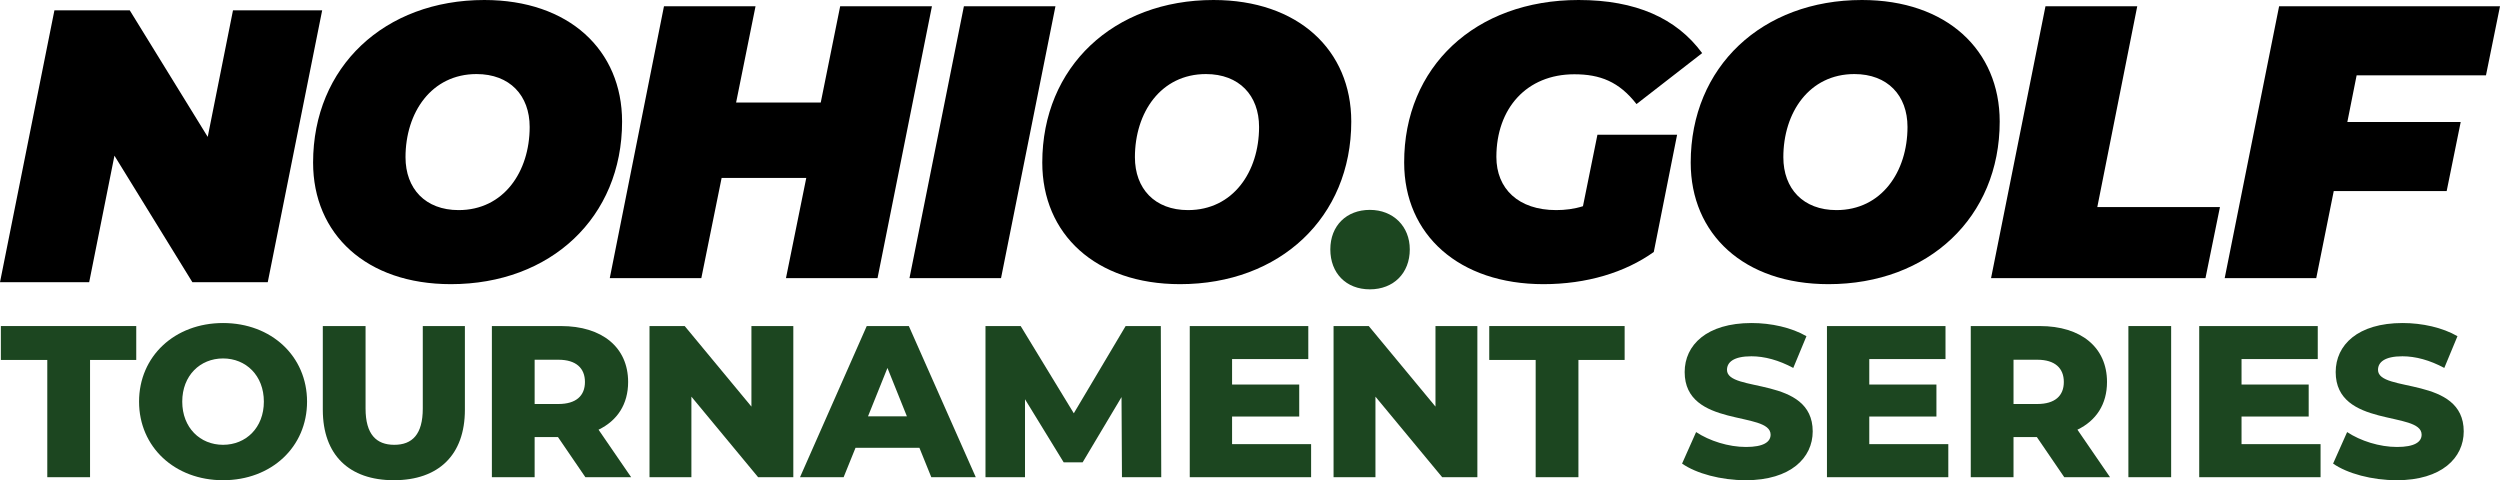
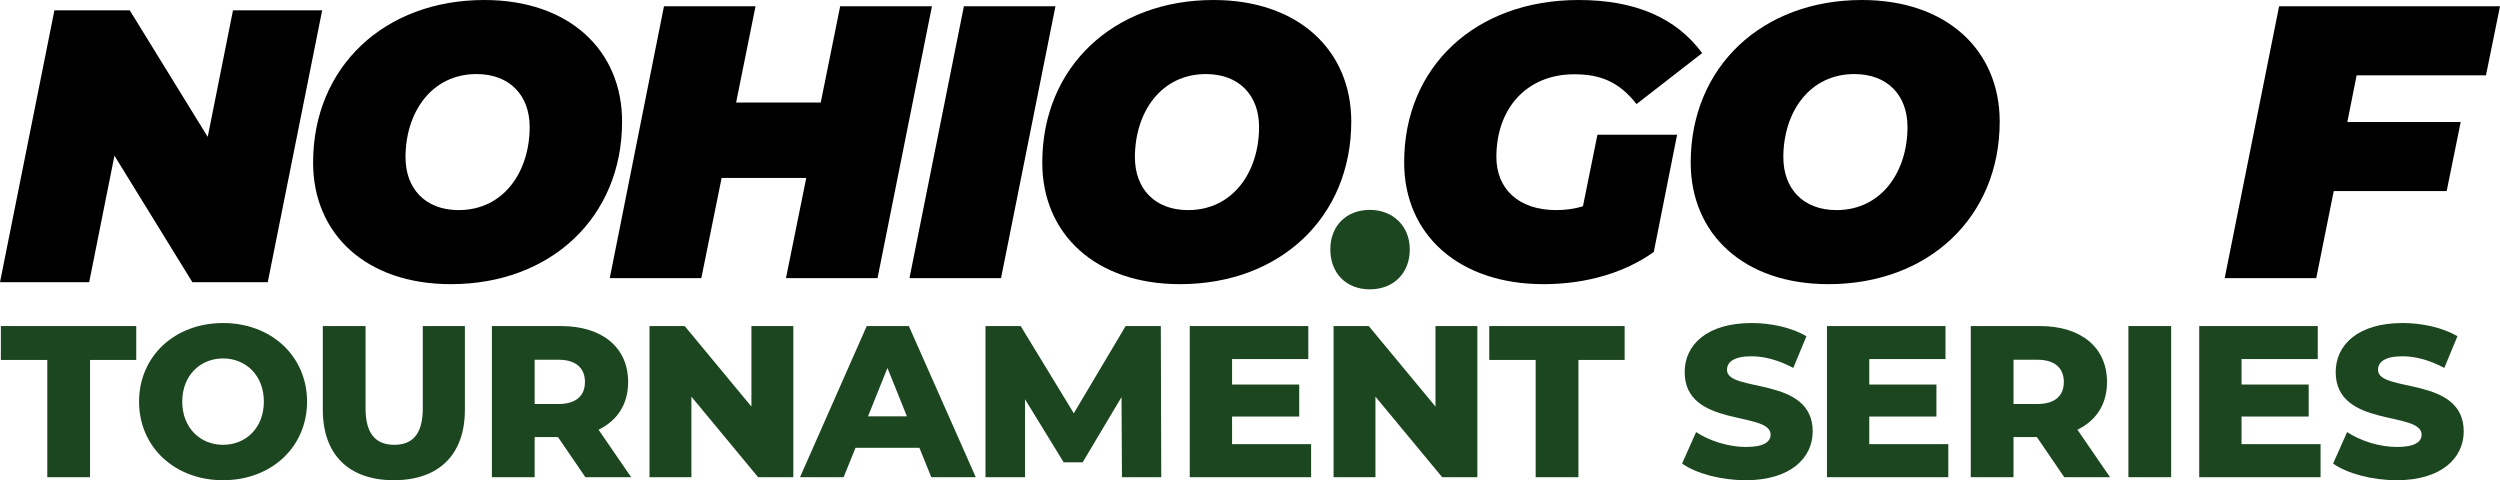
<svg xmlns="http://www.w3.org/2000/svg" id="Layer_1" viewBox="0 0 115.78 22.24">
  <defs>
    <style>.cls-1{fill:#1c4620;}.cls-1,.cls-2{stroke-width:0px;}</style>
  </defs>
  <path class="cls-2" d="M73.98,6.24h3.69l-1.08,5.43c-1.33.95-3.11,1.49-5.11,1.49-3.9,0-6.45-2.28-6.45-5.63C65.02,3.11,68.31,0,73.11,0c2.64,0,4.53.84,5.72,2.46l-3.04,2.36c-.81-1.04-1.69-1.38-2.88-1.38-2.21,0-3.61,1.58-3.61,3.83,0,1.47,1.02,2.46,2.77,2.46.41,0,.83-.05,1.24-.18l.67-3.31Z" />
  <path class="cls-2" d="M14.5,7.53c0-4.44,3.31-7.53,7.93-7.53,3.92,0,6.38,2.32,6.38,5.63,0,4.44-3.31,7.53-7.93,7.53-3.92,0-6.38-2.32-6.38-5.63ZM24.53,5.88c0-1.46-.92-2.45-2.46-2.45-2.09,0-3.29,1.78-3.29,3.85,0,1.46.92,2.45,2.46,2.45,2.09,0,3.29-1.78,3.29-3.85Z" />
  <path class="cls-2" d="M43.16.29l-2.52,12.59h-4.24l.94-4.64h-3.92l-.94,4.64h-4.24L30.75.29h4.24l-.9,4.46h3.92l.9-4.46h4.24Z" />
  <path class="cls-2" d="M44.64.29h4.24l-2.52,12.59h-4.24L44.64.29Z" />
  <path class="cls-2" d="M48.27,7.53c0-4.44,3.31-7.53,7.93-7.53,3.92,0,6.38,2.32,6.38,5.63,0,4.44-3.31,7.53-7.93,7.53-3.92,0-6.38-2.32-6.38-5.63ZM58.31,5.88c0-1.46-.92-2.45-2.46-2.45-2.09,0-3.29,1.78-3.29,3.85,0,1.46.92,2.45,2.46,2.45,2.09,0,3.29-1.78,3.29-3.85Z" />
  <path class="cls-2" d="M78.3,7.53c0-4.44,3.31-7.53,7.93-7.53,3.92,0,6.38,2.32,6.38,5.63,0,4.44-3.31,7.53-7.93,7.53-3.92,0-6.38-2.32-6.38-5.63ZM88.34,5.88c0-1.46-.92-2.45-2.46-2.45-2.09,0-3.29,1.78-3.29,3.85,0,1.46.92,2.45,2.46,2.45,2.09,0,3.29-1.78,3.29-3.85Z" />
-   <path class="cls-2" d="M94.74.29h4.24l-1.85,9.3h5.68l-.67,3.29h-9.93l2.52-12.59Z" />
  <path class="cls-2" d="M109.14,3.49l-.43,2.16h5.25l-.65,3.2h-5.23l-.81,4.03h-4.24l2.52-12.59h10.23l-.65,3.2h-5.99Z" />
  <path class="cls-1" d="M65.29,11.55c0,1.1-.75,1.85-1.85,1.85s-1.83-.75-1.83-1.85.75-1.83,1.83-1.83,1.85.76,1.85,1.83Z" />
  <path class="cls-2" d="M14.92.48l-2.52,12.59h-3.49l-3.61-5.86-1.17,5.86H0L2.52.48h3.49l3.61,5.86L10.79.48h4.14Z" />
  <path class="cls-1" d="M2.19,16.67H.04v-1.57h6.27v1.57h-2.14v5.43h-1.98v-5.43Z" />
  <path class="cls-1" d="M6.44,18.6c0-2.1,1.65-3.64,3.89-3.64s3.89,1.54,3.89,3.64-1.65,3.64-3.89,3.64-3.89-1.54-3.89-3.64ZM12.22,18.6c0-1.21-.83-2-1.89-2s-1.89.79-1.89,2,.83,2,1.89,2,1.89-.79,1.89-2Z" />
  <path class="cls-1" d="M14.95,18.98v-3.88h1.98v3.82c0,1.2.5,1.68,1.33,1.68s1.32-.48,1.32-1.68v-3.82h1.95v3.88c0,2.09-1.22,3.26-3.29,3.26s-3.29-1.17-3.29-3.26Z" />
  <path class="cls-1" d="M25.84,20.24h-1.08v1.86h-1.98v-7h3.2c1.91,0,3.11.99,3.11,2.59,0,1.03-.5,1.79-1.37,2.21l1.51,2.2h-2.12l-1.27-1.86ZM25.86,16.66h-1.1v2.05h1.1c.82,0,1.23-.38,1.23-1.02s-.41-1.03-1.23-1.03Z" />
  <path class="cls-1" d="M36.74,15.1v7h-1.63l-3.09-3.73v3.73h-1.94v-7h1.63l3.09,3.73v-3.73h1.94Z" />
  <path class="cls-1" d="M42.58,20.74h-2.96l-.55,1.36h-2.02l3.09-7h1.95l3.1,7h-2.06l-.55-1.36ZM42,19.28l-.9-2.24-.9,2.24h1.8Z" />
  <path class="cls-1" d="M51.96,22.1l-.02-3.71-1.8,3.02h-.88l-1.79-2.92v3.61h-1.83v-7h1.63l2.46,4.04,2.4-4.04h1.63l.02,7h-1.82Z" />
  <path class="cls-1" d="M60.72,20.57v1.53h-5.62v-7h5.49v1.53h-3.53v1.18h3.11v1.48h-3.11v1.28h3.66Z" />
  <path class="cls-1" d="M68.42,15.1v7h-1.63l-3.09-3.73v3.73h-1.94v-7h1.63l3.09,3.73v-3.73h1.94Z" />
  <path class="cls-1" d="M71.12,16.67h-2.15v-1.57h6.27v1.57h-2.14v5.43h-1.98v-5.43Z" />
  <path class="cls-1" d="M77.9,21.47l.65-1.46c.62.41,1.5.69,2.31.69s1.14-.23,1.14-.57c0-1.11-3.98-.3-3.98-2.9,0-1.25,1.02-2.27,3.1-2.27.91,0,1.85.21,2.54.61l-.61,1.47c-.67-.36-1.33-.54-1.94-.54-.83,0-1.13.28-1.13.63,0,1.07,3.97.27,3.97,2.85,0,1.22-1.02,2.26-3.1,2.26-1.15,0-2.29-.31-2.95-.77Z" />
  <path class="cls-1" d="M90.23,20.57v1.53h-5.62v-7h5.49v1.53h-3.53v1.18h3.11v1.48h-3.11v1.28h3.66Z" />
  <path class="cls-1" d="M94.33,20.24h-1.08v1.86h-1.98v-7h3.2c1.91,0,3.11.99,3.11,2.59,0,1.03-.5,1.79-1.37,2.21l1.51,2.2h-2.12l-1.27-1.86ZM94.35,16.66h-1.1v2.05h1.1c.82,0,1.23-.38,1.23-1.02s-.41-1.03-1.23-1.03Z" />
  <path class="cls-1" d="M98.57,15.1h1.98v7h-1.98v-7Z" />
  <path class="cls-1" d="M107.47,20.57v1.53h-5.62v-7h5.49v1.53h-3.53v1.18h3.11v1.48h-3.11v1.28h3.66Z" />
  <path class="cls-1" d="M108.05,21.47l.65-1.46c.62.41,1.5.69,2.31.69s1.14-.23,1.14-.57c0-1.11-3.98-.3-3.98-2.9,0-1.25,1.02-2.27,3.1-2.27.91,0,1.85.21,2.54.61l-.61,1.47c-.67-.36-1.33-.54-1.94-.54-.83,0-1.13.28-1.13.63,0,1.07,3.97.27,3.97,2.85,0,1.22-1.02,2.26-3.1,2.26-1.15,0-2.29-.31-2.95-.77Z" />
</svg>